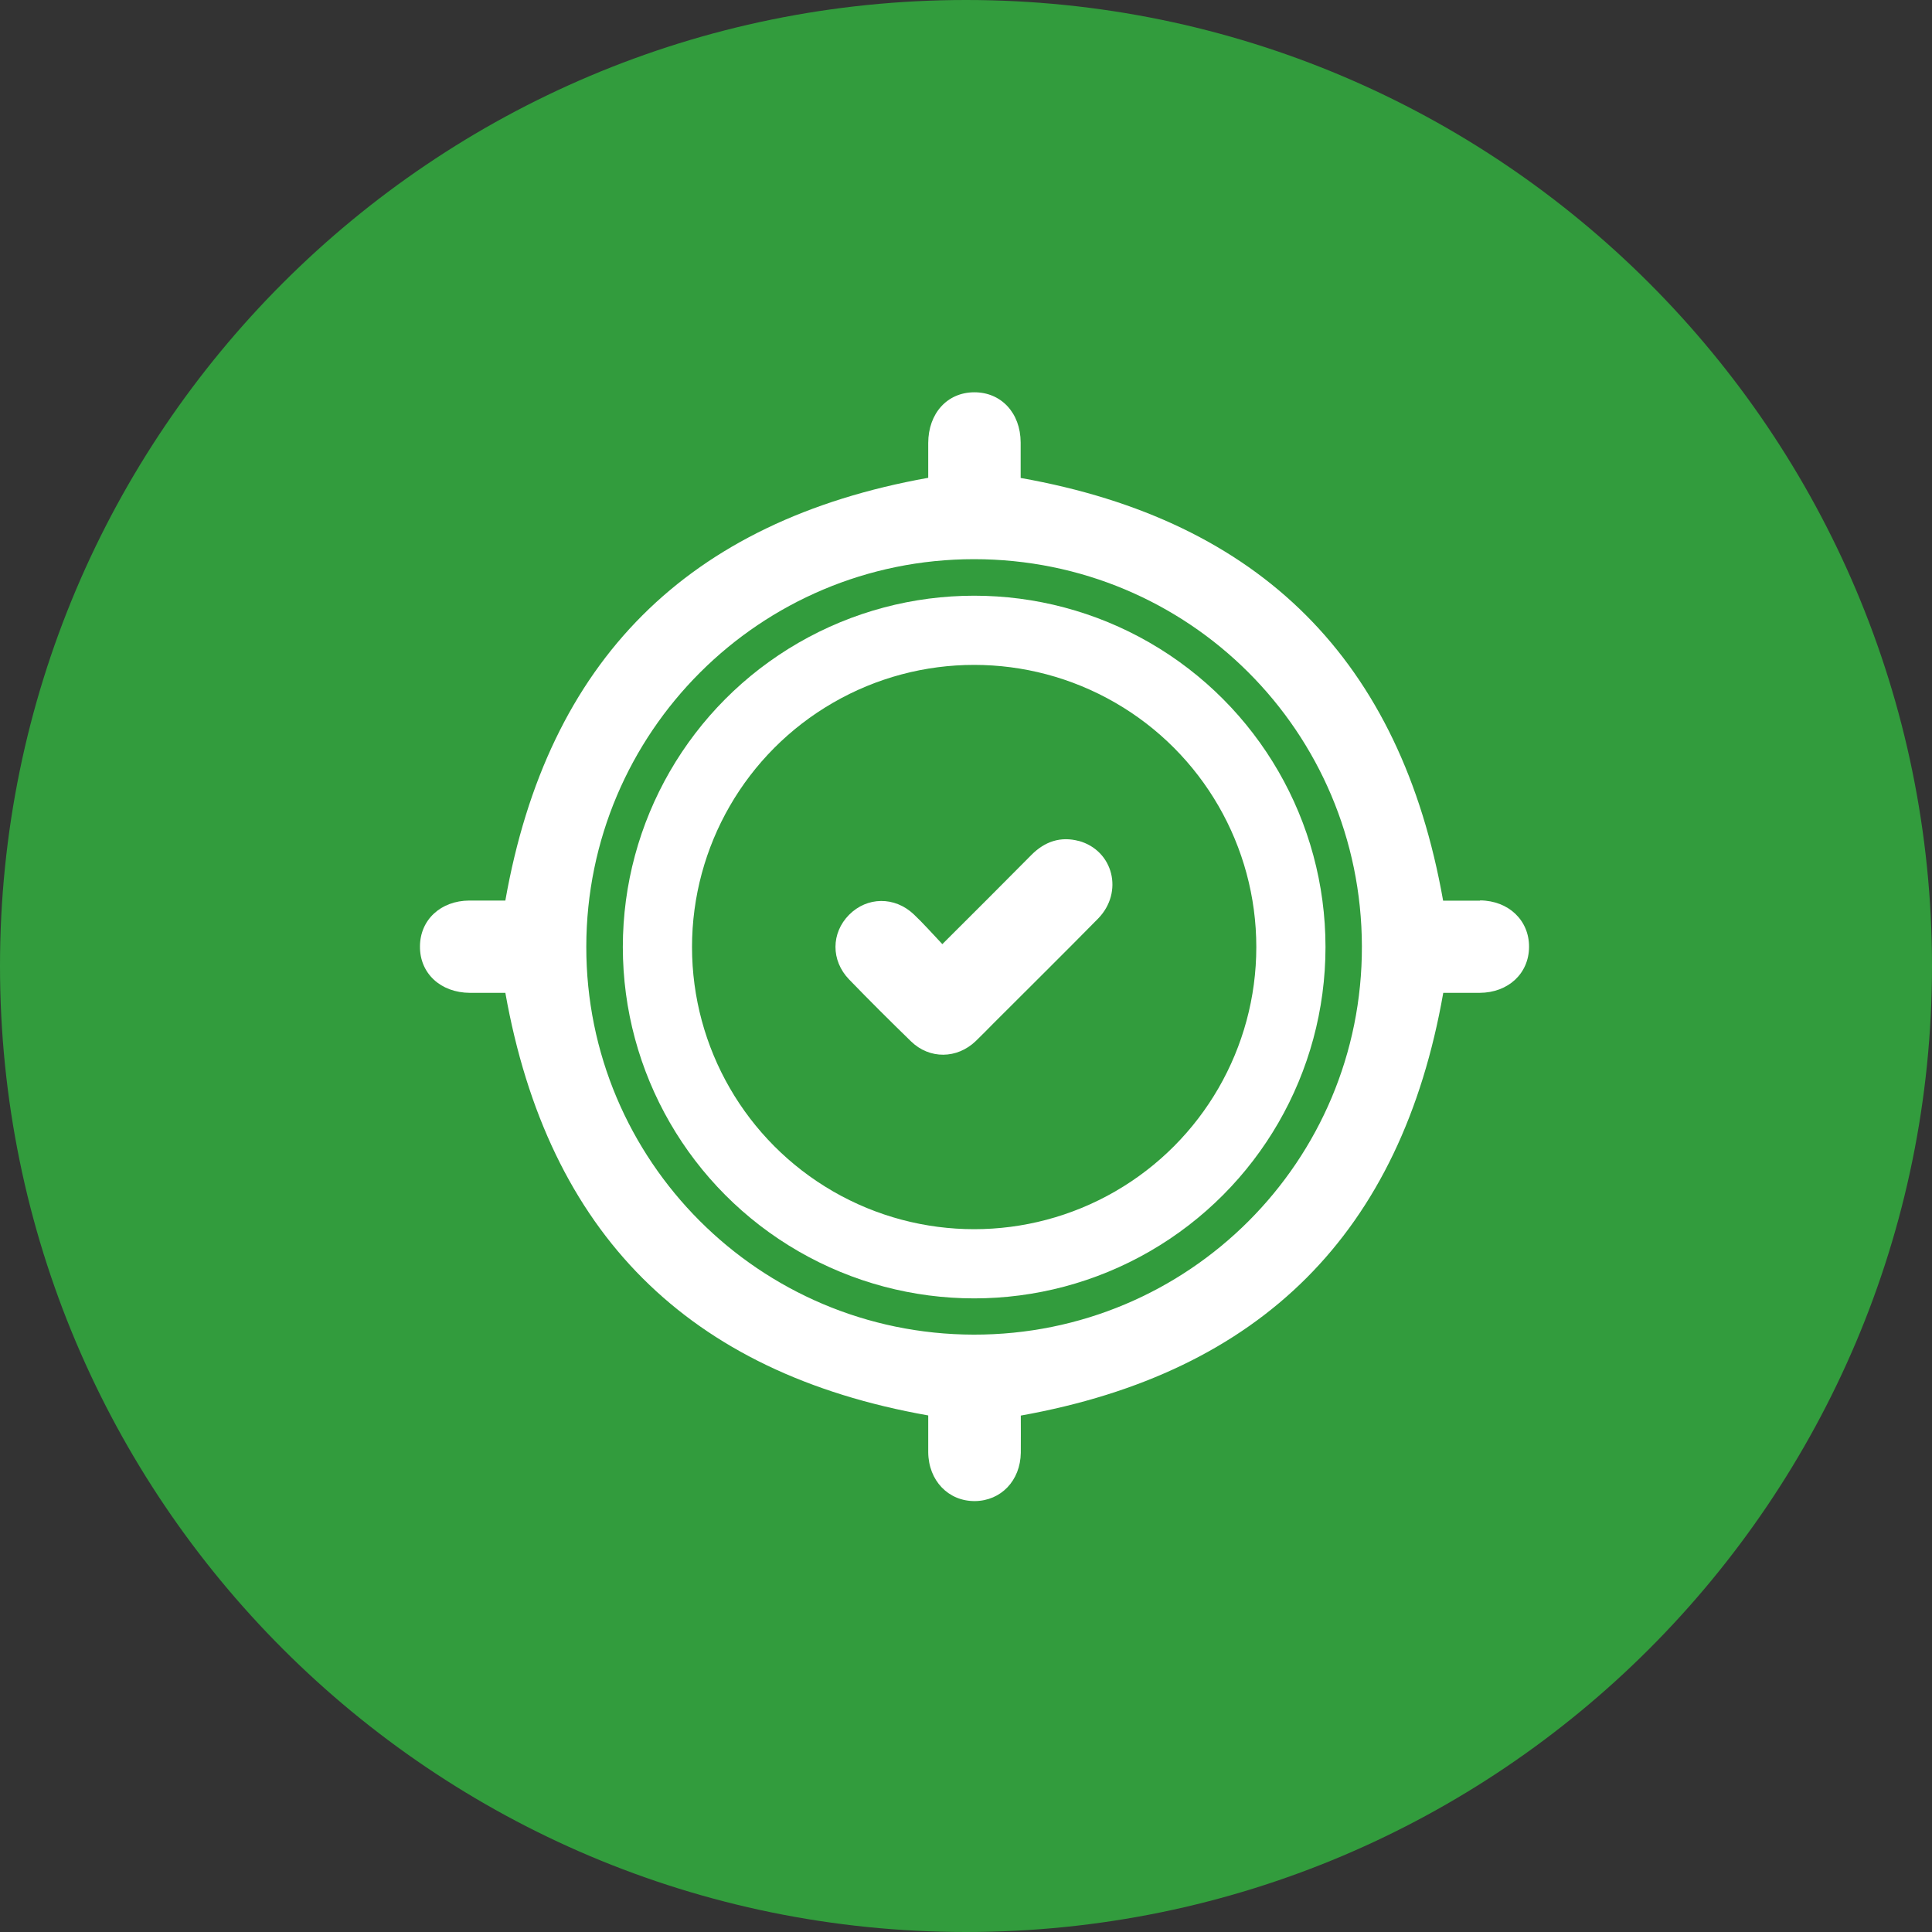
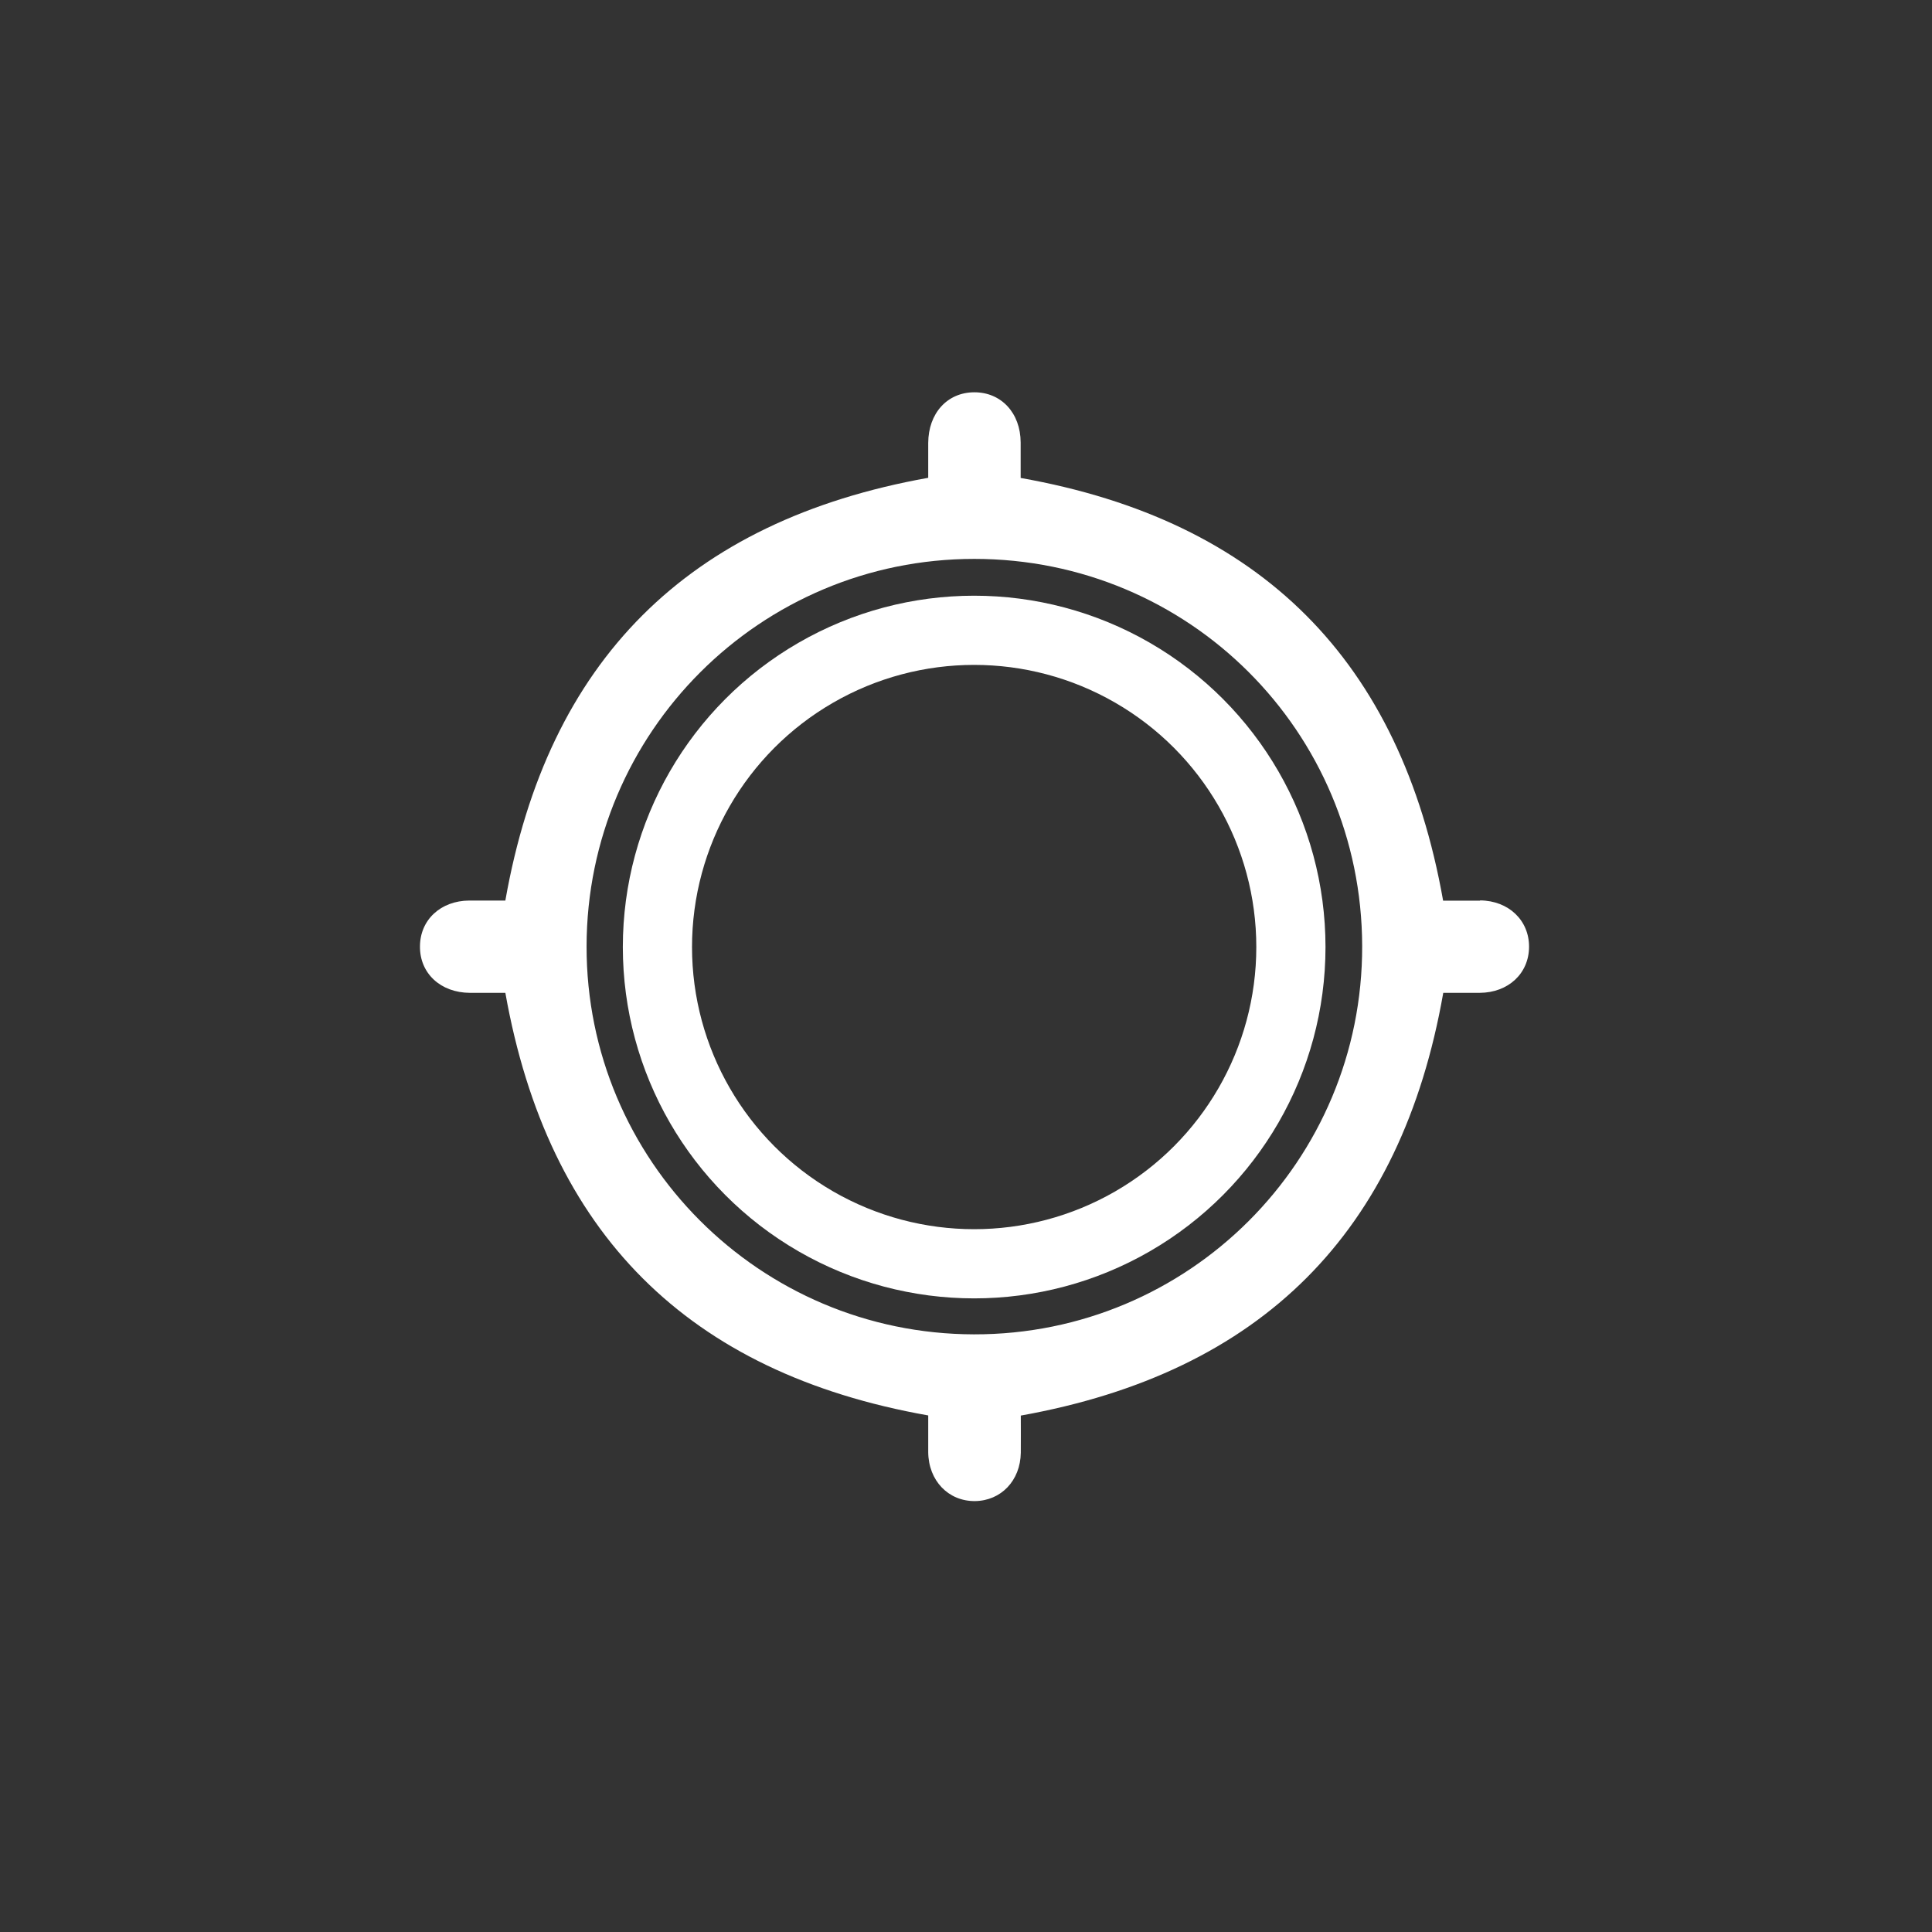
<svg xmlns="http://www.w3.org/2000/svg" id="_图层_2" data-name="图层 2" viewBox="0 0 139.62 139.62">
  <rect x="0" y="0" width="139.62" height="139.62" fill="#333333" stroke="none" />
  <defs>
    <style>
      .cls-1 {
        fill: #fff;
      }

      .cls-2 {
        fill: #329c3d;
      }

      .cls-3 {
        fill: none;
        stroke: #fff;
        stroke-miterlimit: 10;
        stroke-width: 5px;
      }
    </style>
  </defs>
  <g id="_图层_1-2" data-name="图层 1">
    <g>
-       <path class="cls-2" d="m139.62,69.81c0,38.56-31.26,69.81-69.81,69.81S0,108.37,0,69.81,31.26,0,69.81,0s69.81,31.26,69.81,69.81" />
      <g>
-         <path class="cls-1" d="m106.95,65.09c-.93,0-1.86,0-2.66,0-3.07-17.35-13.17-27.47-30.53-30.55,0-.76,0-1.66,0-2.57-.01-2.13-1.41-3.63-3.36-3.62-1.95.01-3.31,1.52-3.32,3.66,0,.9,0,1.8,0,2.52-17.39,3.11-27.5,13.21-30.56,30.55-.79,0-1.7,0-2.6,0-2.07.01-3.56,1.39-3.57,3.31-.02,1.95,1.49,3.35,3.61,3.36.9,0,1.8,0,2.56,0,3.09,17.37,13.2,27.47,30.56,30.54,0,.8,0,1.73,0,2.66.02,2.05,1.45,3.54,3.37,3.53,1.89-.02,3.29-1.48,3.32-3.49.01-.93,0-1.87,0-2.69,17.4-3.12,27.49-13.23,30.53-30.55.81,0,1.72,0,2.63,0,2.07-.01,3.56-1.4,3.57-3.32.01-1.92-1.48-3.34-3.53-3.36Zm-36.59,31.36c-15.48-.03-28.01-12.58-27.99-28.04.02-15.48,12.55-28,28.02-28,15.51,0,27.99,12.46,28.03,27.97.04,15.53-12.53,28.1-28.06,28.07Z" />
-         <path class="cls-1" d="m77.98,60.78c-1.33-.36-2.48.03-3.45,1.01-2.09,2.11-4.18,4.2-6.43,6.44-.73-.77-1.37-1.5-2.07-2.16-1.38-1.3-3.37-1.27-4.67.04-1.3,1.31-1.32,3.3,0,4.67,1.47,1.52,2.97,3.01,4.48,4.48,1.34,1.3,3.32,1.27,4.67-.02.45-.43.87-.87,1.31-1.31,2.51-2.51,5.04-5.01,7.53-7.54,1.87-1.91,1.11-4.93-1.39-5.62Z" />
+         <path class="cls-1" d="m106.95,65.09c-.93,0-1.86,0-2.66,0-3.07-17.35-13.17-27.47-30.53-30.55,0-.76,0-1.66,0-2.57-.01-2.13-1.41-3.63-3.36-3.62-1.95.01-3.31,1.52-3.32,3.66,0,.9,0,1.8,0,2.52-17.39,3.11-27.5,13.21-30.56,30.55-.79,0-1.7,0-2.6,0-2.07.01-3.56,1.39-3.57,3.31-.02,1.95,1.49,3.35,3.61,3.36.9,0,1.8,0,2.56,0,3.09,17.37,13.2,27.47,30.56,30.54,0,.8,0,1.73,0,2.66.02,2.05,1.45,3.54,3.37,3.53,1.89-.02,3.29-1.48,3.32-3.49.01-.93,0-1.87,0-2.69,17.4-3.12,27.49-13.23,30.53-30.55.81,0,1.72,0,2.63,0,2.07-.01,3.56-1.4,3.57-3.32.01-1.92-1.48-3.34-3.53-3.36m-36.59,31.36c-15.48-.03-28.01-12.58-27.99-28.04.02-15.48,12.55-28,28.02-28,15.51,0,27.99,12.46,28.03,27.97.04,15.53-12.53,28.1-28.06,28.07Z" />
        <circle class="cls-3" cx="70.4" cy="68.44" r="22.89" />
      </g>
    </g>
  </g>
</svg>